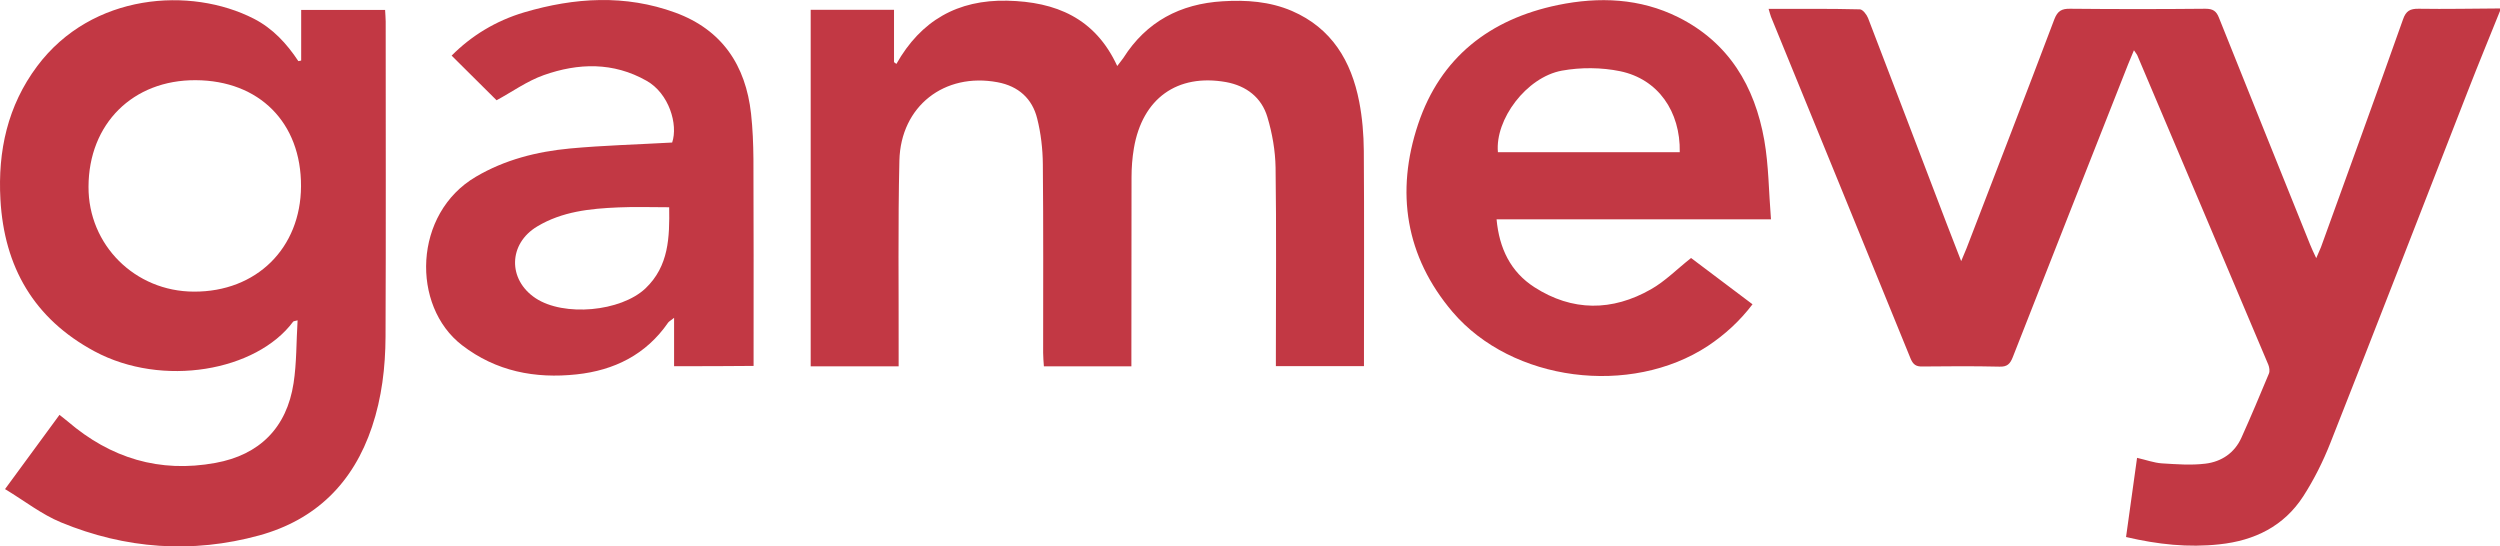
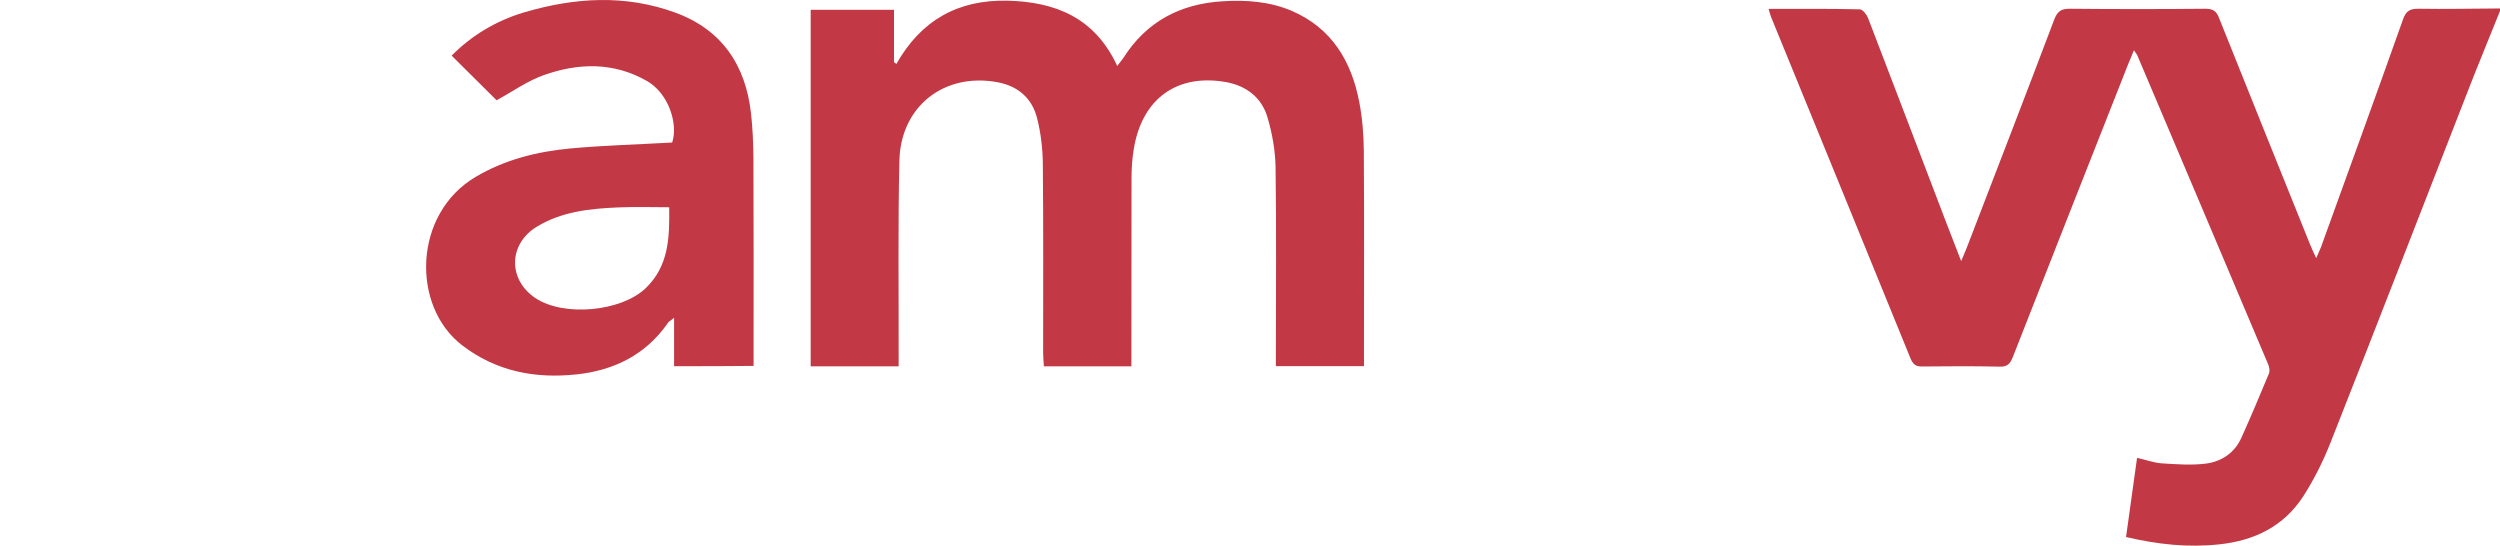
<svg xmlns="http://www.w3.org/2000/svg" version="1.1" id="Слой_1" x="0px" y="0px" viewBox="0 0 159.998 34.971" style="enable-background:new 0 0 159.998 34.971;" xml:space="preserve">
  <style type="text/css">
	.st0{fill:#C23844;}
</style>
  <g>
    <path class="st0" d="M159.998,0.702c-0.685,1.705-1.39,3.409-2.057,5.124c-2.933,7.514-5.838,15.029-8.8,22.524   c-0.466,1.181-1.047,2.343-1.733,3.41c-1.238,1.914-3.114,2.838-5.362,3.076c-1.99,0.219-3.943,0.01-5.981-0.467   c0.238-1.686,0.467-3.343,0.705-5.067c0.581,0.133,1.076,0.314,1.571,0.352c0.934,0.057,1.886,0.133,2.81,0.019   c1.019-0.124,1.866-0.686,2.305-1.676c0.609-1.352,1.181-2.714,1.752-4.086c0.067-0.162,0.029-0.4-0.038-0.571   c-2.791-6.6-5.581-13.2-8.381-19.79c-0.029-0.076-0.095-0.143-0.219-0.333c-0.153,0.352-0.267,0.629-0.372,0.895   c-2.466,6.248-4.933,12.495-7.381,18.743c-0.171,0.438-0.361,0.629-0.857,0.61c-1.647-0.038-3.285-0.028-4.933-0.01   c-0.39,0.01-0.581-0.114-0.743-0.486c-2.971-7.305-5.962-14.6-8.943-21.895c-0.057-0.143-0.085-0.295-0.152-0.505   c1.981,0,3.914-0.019,5.838,0.029c0.181,0,0.438,0.333,0.524,0.552c1.686,4.381,3.352,8.771,5.028,13.152   c0.286,0.743,0.572,1.486,0.934,2.41c0.162-0.39,0.257-0.6,0.343-0.819c1.876-4.886,3.771-9.762,5.619-14.657   c0.209-0.543,0.476-0.686,1.019-0.676c2.885,0.028,5.762,0.028,8.647,0c0.486,0,0.705,0.143,0.876,0.59   c1.934,4.838,3.886,9.676,5.829,14.505c0.095,0.248,0.21,0.476,0.391,0.867c0.142-0.324,0.228-0.514,0.304-0.705   c1.753-4.857,3.524-9.705,5.248-14.571c0.19-0.552,0.457-0.695,1.009-0.686c1.734,0.028,3.467-0.01,5.2-0.019   C159.998,0.607,159.998,0.655,159.998,0.702z" />
-     <path class="st0" d="M19.275,3.874c0-1.067,0-2.133,0-3.238c1.828,0,3.571,0,5.371,0c0.01,0.267,0.038,0.505,0.038,0.743   c0,6.724,0.019,13.448-0.01,20.171c-0.01,1.962-0.238,3.895-0.867,5.771c-1.2,3.581-3.59,5.943-7.209,6.943   c-4.305,1.181-8.571,0.867-12.686-0.829c-1.248-0.514-2.343-1.381-3.59-2.133c1.219-1.667,2.333-3.181,3.486-4.752   c0.19,0.152,0.362,0.286,0.524,0.419c2.743,2.352,5.876,3.314,9.457,2.657c2.819-0.514,4.562-2.248,5-5.105   c0.2-1.305,0.171-2.638,0.257-4.019c-0.181,0.048-0.257,0.048-0.286,0.086c-2.352,3.162-8.352,4.238-12.714,1.895   c-3.876-2.086-5.781-5.4-6.019-9.724c-0.171-3.095,0.457-5.99,2.352-8.524c3.505-4.686,9.829-5.105,13.867-3.038   c1.209,0.619,2.105,1.59,2.848,2.714C19.151,3.903,19.217,3.893,19.275,3.874z M19.265,11.922c0.019-4.067-2.667-6.771-6.743-6.79   C8.503,5.112,5.675,7.922,5.665,11.95c-0.019,3.724,2.971,6.705,6.743,6.714C16.408,18.684,19.246,15.884,19.265,11.922z" />
    <path class="st0" d="M72.408,23.445c-1.895,0-3.714,0-5.6,0c-0.019-0.295-0.048-0.581-0.048-0.857   c0-4.029,0.019-8.057-0.019-12.076c-0.009-0.981-0.124-1.981-0.362-2.924c-0.314-1.276-1.2-2.076-2.533-2.324   c-3.4-0.638-6.2,1.524-6.286,5.01c-0.095,4.095-0.038,8.19-0.048,12.276c0,0.286,0,0.571,0,0.895c-1.924,0-3.752,0-5.629,0   c0-7.619,0-15.209,0-22.819c1.781,0,3.514,0,5.333,0c0,1.133,0,2.238,0,3.352c0.048,0.038,0.105,0.076,0.152,0.114   c1.571-2.781,3.924-4.114,7.086-4.048c3.114,0.067,5.629,1.105,7.048,4.181c0.162-0.219,0.286-0.362,0.391-0.514   c1.476-2.333,3.648-3.467,6.352-3.629c1.514-0.095,3.019,0.01,4.438,0.619c2.552,1.105,3.8,3.209,4.305,5.809   c0.2,1.029,0.286,2.095,0.295,3.143c0.029,4.314,0.01,8.638,0.01,12.952c0,0.267,0,0.524,0,0.829c-1.886,0-3.705,0-5.638,0   c0-0.248,0-0.505,0-0.762c0-3.981,0.038-7.962-0.019-11.943c-0.019-1.086-0.21-2.191-0.524-3.238c-0.371-1.248-1.343-2-2.648-2.238   c-3.124-0.552-5.352,1.048-5.895,4.229c-0.105,0.619-0.152,1.248-0.152,1.876c-0.009,3.752-0.009,7.514-0.009,11.267   C72.408,22.874,72.408,23.121,72.408,23.445z" />
-     <path class="st0" d="M113.341,14.036c-5.971,0-11.733,0-17.562,0c0.171,1.857,0.895,3.362,2.419,4.343   c2.429,1.562,4.981,1.552,7.467,0.133c0.905-0.514,1.657-1.286,2.562-2c1.238,0.933,2.562,1.933,3.933,2.962   c-0.819,1.076-1.771,1.943-2.857,2.667c-4.943,3.248-12.533,2.295-16.343-2.181c-3.009-3.543-3.657-7.667-2.2-12.019   c1.429-4.267,4.581-6.714,8.943-7.619c2.638-0.543,5.257-0.438,7.705,0.781c3.238,1.619,4.895,4.419,5.505,7.867   C113.198,10.598,113.198,12.274,113.341,14.036z M107.503,9.74c0.048-2.61-1.39-4.676-3.809-5.181   c-1.2-0.248-2.524-0.257-3.734-0.038c-2.276,0.419-4.286,3.124-4.095,5.219C99.732,9.74,103.589,9.74,107.503,9.74z" />
    <path class="st0" d="M43.141,23.436c0-1.01,0-1.981,0-3.095c-0.2,0.162-0.314,0.219-0.381,0.305   c-1.419,2.057-3.457,3.057-5.857,3.314c-2.657,0.286-5.152-0.19-7.333-1.867c-3.267-2.514-3.124-8.429,0.886-10.781   c1.857-1.095,3.905-1.609,6.019-1.809c2.171-0.2,4.352-0.257,6.543-0.381c0.39-1.152-0.2-3.143-1.638-3.952   c-2.133-1.21-4.371-1.143-6.581-0.362c-1.076,0.381-2.048,1.086-3.019,1.609c-0.895-0.886-1.867-1.857-2.876-2.857   c1.257-1.267,2.819-2.229,4.648-2.771c3.229-0.952,6.467-1.152,9.667,0.019c2.991,1.095,4.505,3.371,4.848,6.467   c0.105,0.962,0.143,1.924,0.152,2.895c0.019,4.133,0.01,8.276,0.01,12.41c0,0.267,0,0.533,0,0.838   C46.541,23.436,44.903,23.436,43.141,23.436z M42.827,13.264c-1.152,0-2.2-0.038-3.257,0.01c-1.8,0.076-3.59,0.257-5.19,1.219   c-1.848,1.105-1.895,3.4-0.105,4.59c1.81,1.2,5.457,0.867,7.038-0.629C42.808,17.026,42.856,15.198,42.827,13.264z" />
  </g>
</svg>